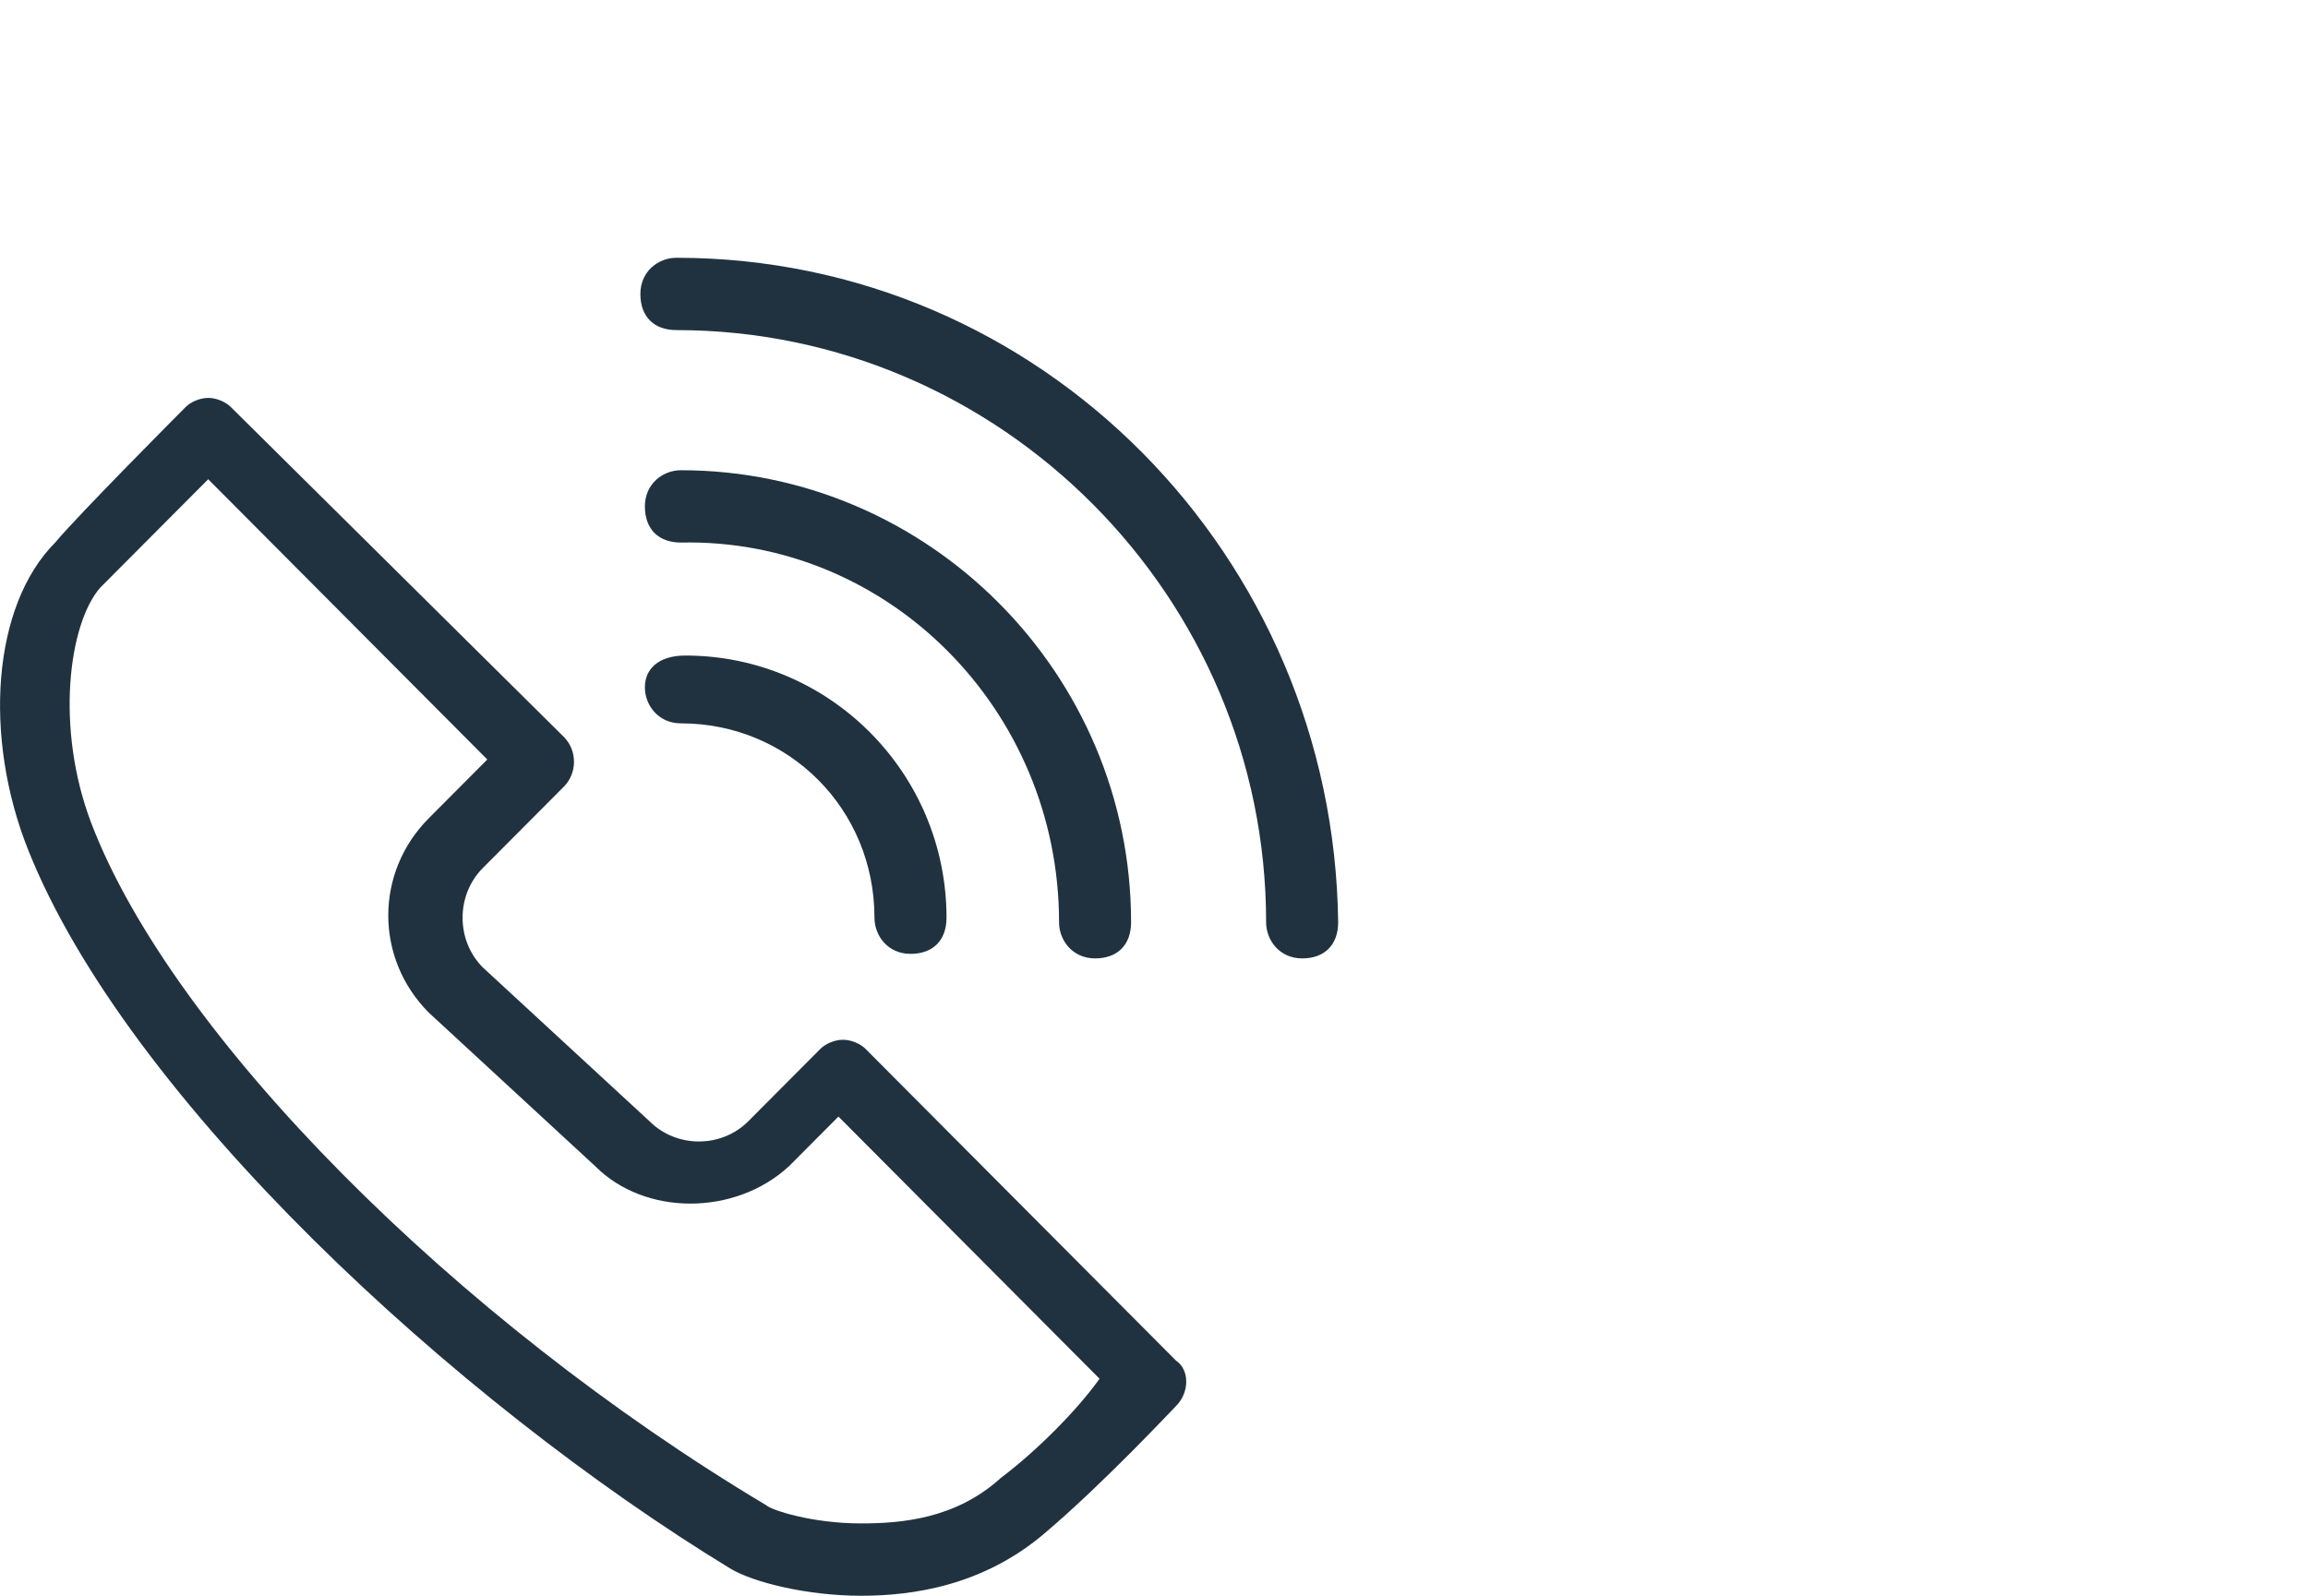
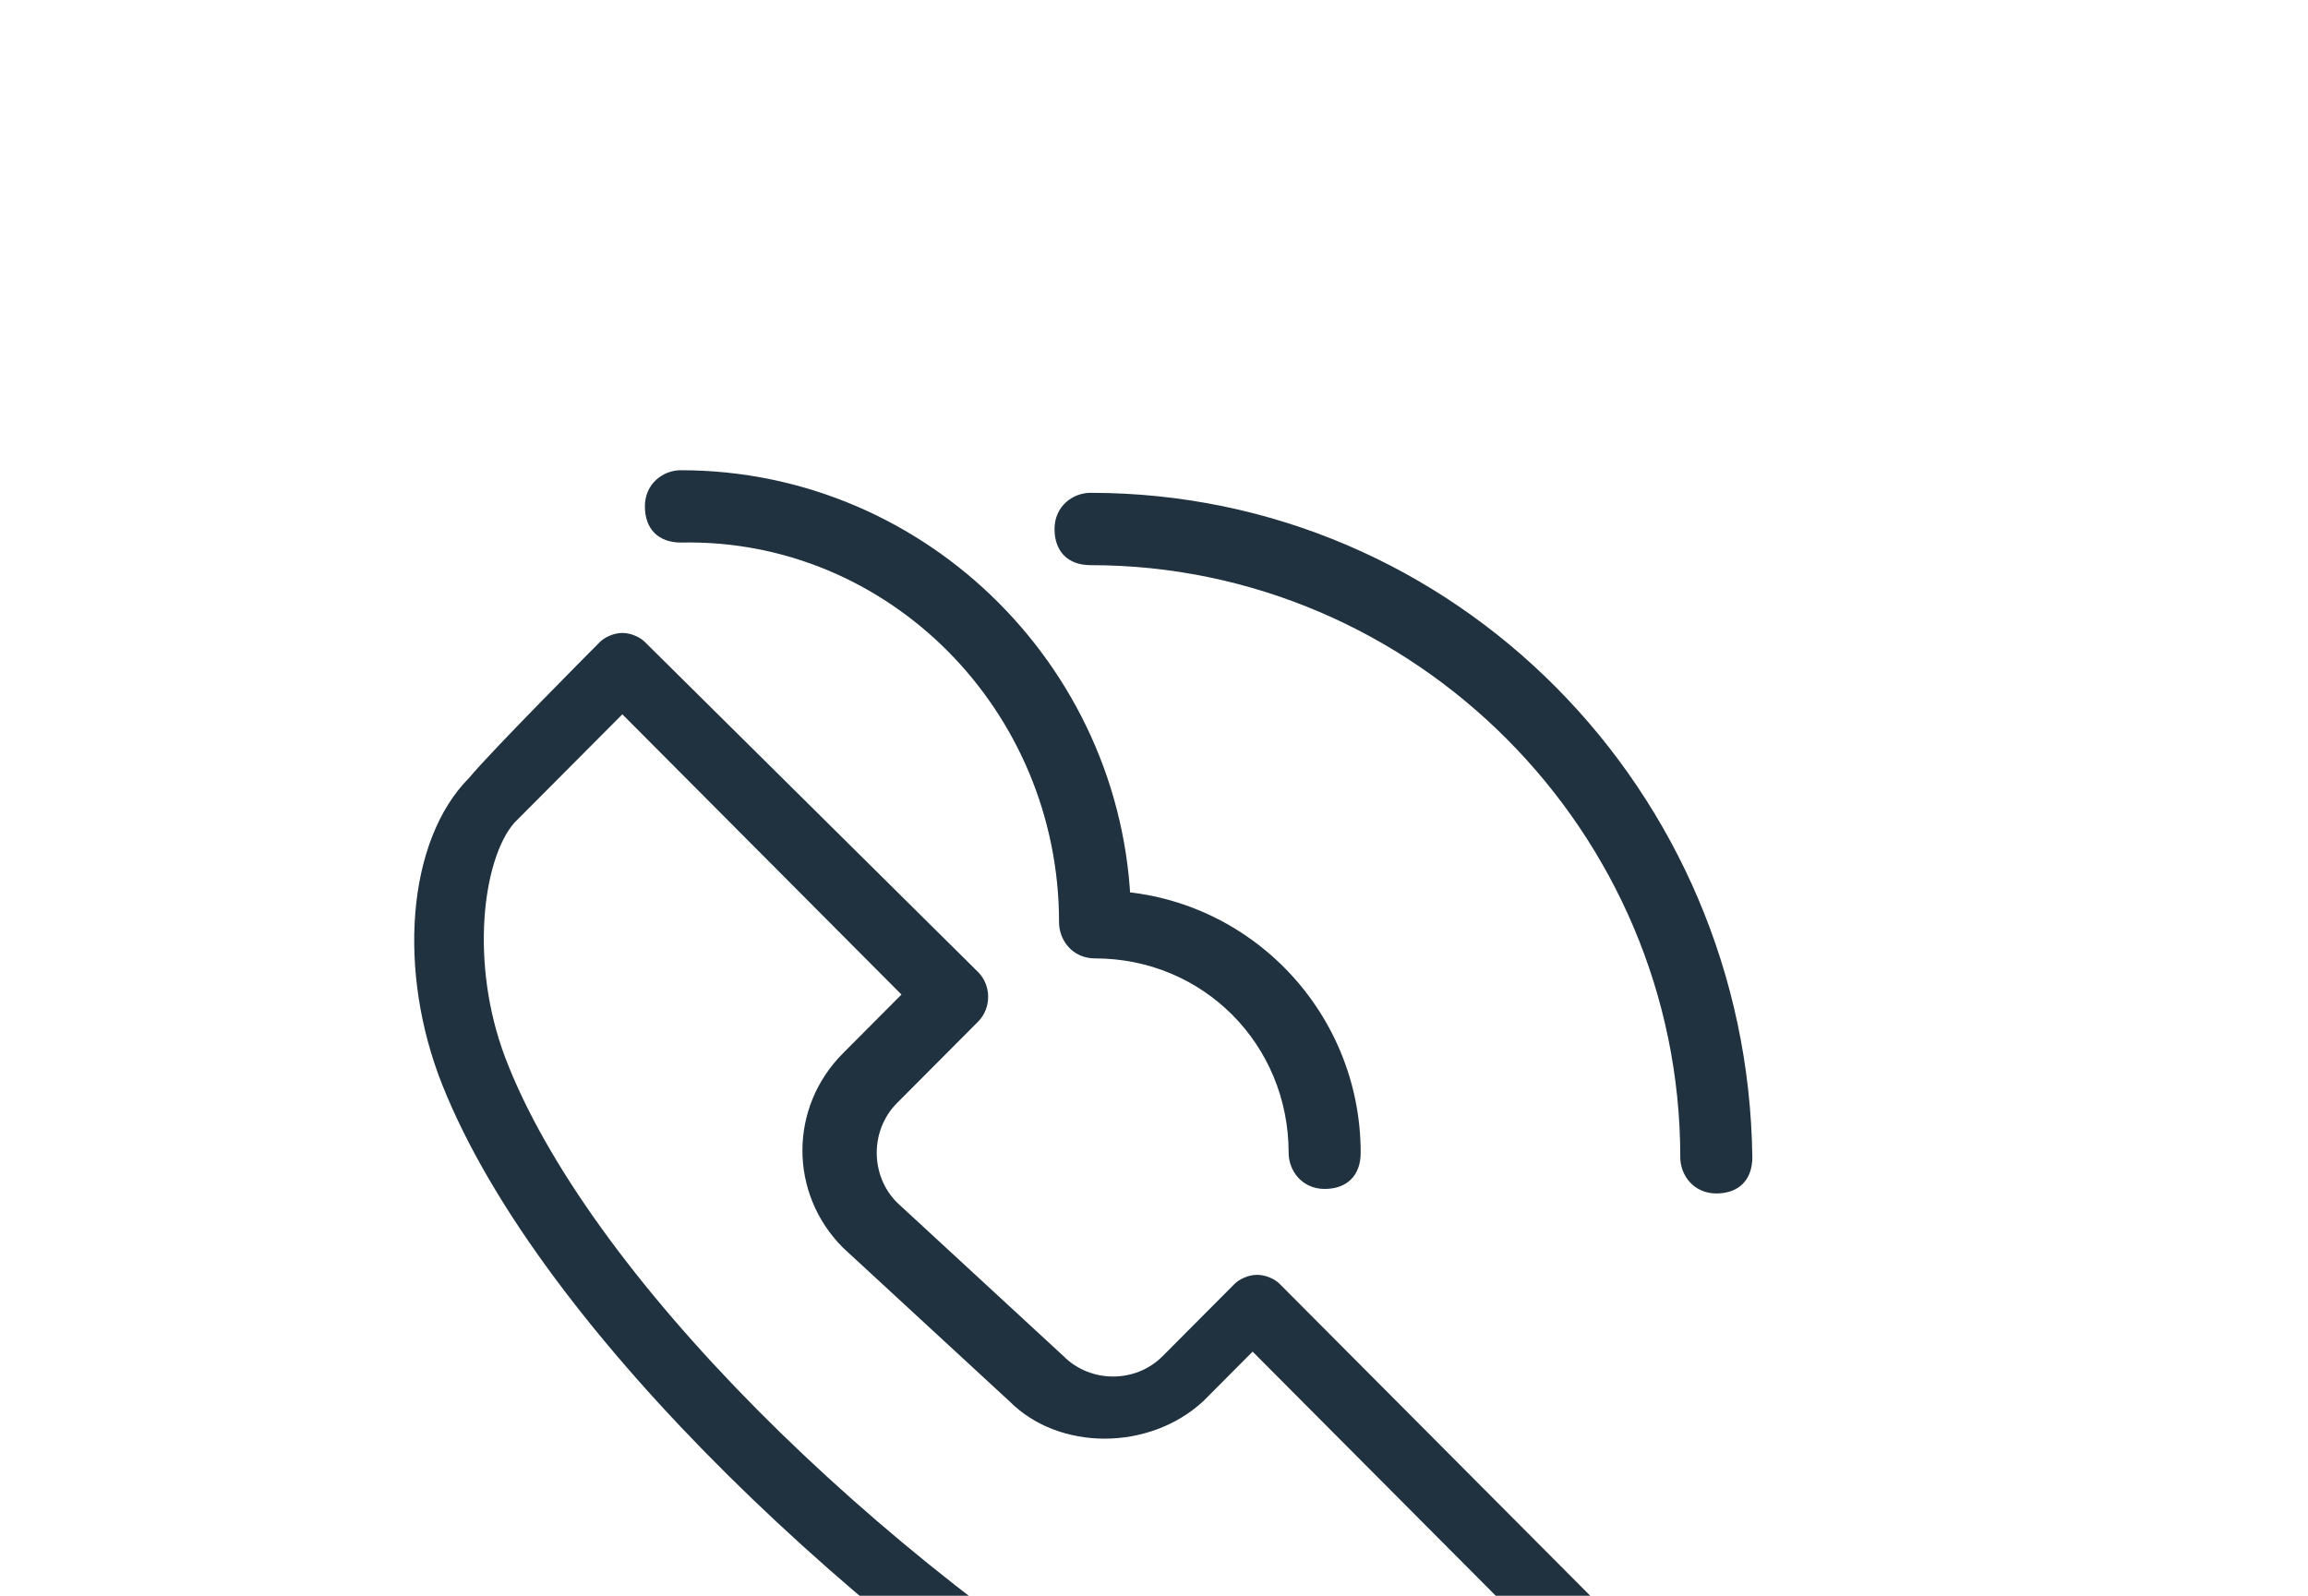
<svg xmlns="http://www.w3.org/2000/svg" height="130" viewBox="0 0 188 130" width="188">
-   <path d="m86.265 54.132c0 1.473 1.1 2.946 2.934 2.946s2.934-1.105 2.934-2.946c0-20.253-16.501-36.824-36.669-36.824-1.467 0-2.934 1.105-2.934 2.946s1.1 2.946 2.934 2.946c16.868-.368 30.802 13.625 30.802 30.932zm-33.736-19.149c0 1.473 1.1 2.946 2.934 2.946 8.801 0 15.768 6.997 15.768 15.834 0 1.473 1.1 2.946 2.934 2.946s2.934-1.105 2.934-2.946c0-11.784-9.534-21.358-21.268-21.358-2.2 0-3.3 1.105-3.3 2.578zm2.567-34.983c-1.467 0-2.934 1.105-2.934 2.946 0 1.841 1.1 2.946 2.934 2.946 26.402 0 48.037 21.726 48.037 48.24 0 1.473 1.1 2.946 2.934 2.946 1.833 0 2.934-1.105 2.934-2.946-.367-29.828-24.202-54.132-53.904-54.132zm15.401 64.443c-.367-.368-1.1-.736-1.833-.736-.733 0-1.467.368-1.833.736l-5.867 5.892c-2.2 2.209-5.867 2.209-8.067 0l-13.568-12.52c-2.2-2.209-2.2-5.892 0-8.101l6.601-6.628c1.1-1.105 1.1-2.946 0-4.051l-27.135-26.882c-.367-.368-1.1-.736-1.833-.736s-1.467.368-1.833.736c-.367.368-8.801 8.838-10.634 11.047-5.134 5.155-5.867 15.834-2.2 25.041 8.067 20.253 34.836 44.926 57.204 58.551 1.833 1.105 6.234 2.209 10.634 2.209 4.034 0 9.901-.736 15.034-5.155 4.767-4.051 10.267-9.943 10.634-10.311 1.1-1.105 1.1-2.946 0-3.682zm11.001 34.983c-3.667 3.314-8.067 3.682-11.368 3.682-4.034 0-7.334-1.105-7.701-1.473-25.302-15.098-48.404-38.297-55.004-55.605-2.934-7.733-1.833-16.203.733-19.149 1.467-1.473 5.867-5.892 8.801-8.838l22.735 22.831-4.767 4.787c-4.4 4.419-4.4 11.416 0 15.834l13.568 12.52c4.034 4.051 11.368 4.051 15.768 0l4.034-4.051 21.268 21.358c-1.833 2.578-5.134 5.892-8.067 8.101z" fill="#20323f" transform="translate(0 21)" />
+   <path d="m86.265 54.132c0 1.473 1.1 2.946 2.934 2.946s2.934-1.105 2.934-2.946c0-20.253-16.501-36.824-36.669-36.824-1.467 0-2.934 1.105-2.934 2.946s1.1 2.946 2.934 2.946c16.868-.368 30.802 13.625 30.802 30.932zc0 1.473 1.1 2.946 2.934 2.946 8.801 0 15.768 6.997 15.768 15.834 0 1.473 1.1 2.946 2.934 2.946s2.934-1.105 2.934-2.946c0-11.784-9.534-21.358-21.268-21.358-2.2 0-3.3 1.105-3.3 2.578zm2.567-34.983c-1.467 0-2.934 1.105-2.934 2.946 0 1.841 1.1 2.946 2.934 2.946 26.402 0 48.037 21.726 48.037 48.24 0 1.473 1.1 2.946 2.934 2.946 1.833 0 2.934-1.105 2.934-2.946-.367-29.828-24.202-54.132-53.904-54.132zm15.401 64.443c-.367-.368-1.1-.736-1.833-.736-.733 0-1.467.368-1.833.736l-5.867 5.892c-2.2 2.209-5.867 2.209-8.067 0l-13.568-12.52c-2.2-2.209-2.2-5.892 0-8.101l6.601-6.628c1.1-1.105 1.1-2.946 0-4.051l-27.135-26.882c-.367-.368-1.1-.736-1.833-.736s-1.467.368-1.833.736c-.367.368-8.801 8.838-10.634 11.047-5.134 5.155-5.867 15.834-2.2 25.041 8.067 20.253 34.836 44.926 57.204 58.551 1.833 1.105 6.234 2.209 10.634 2.209 4.034 0 9.901-.736 15.034-5.155 4.767-4.051 10.267-9.943 10.634-10.311 1.1-1.105 1.1-2.946 0-3.682zm11.001 34.983c-3.667 3.314-8.067 3.682-11.368 3.682-4.034 0-7.334-1.105-7.701-1.473-25.302-15.098-48.404-38.297-55.004-55.605-2.934-7.733-1.833-16.203.733-19.149 1.467-1.473 5.867-5.892 8.801-8.838l22.735 22.831-4.767 4.787c-4.4 4.419-4.4 11.416 0 15.834l13.568 12.52c4.034 4.051 11.368 4.051 15.768 0l4.034-4.051 21.268 21.358c-1.833 2.578-5.134 5.892-8.067 8.101z" fill="#20323f" transform="translate(0 21)" />
</svg>